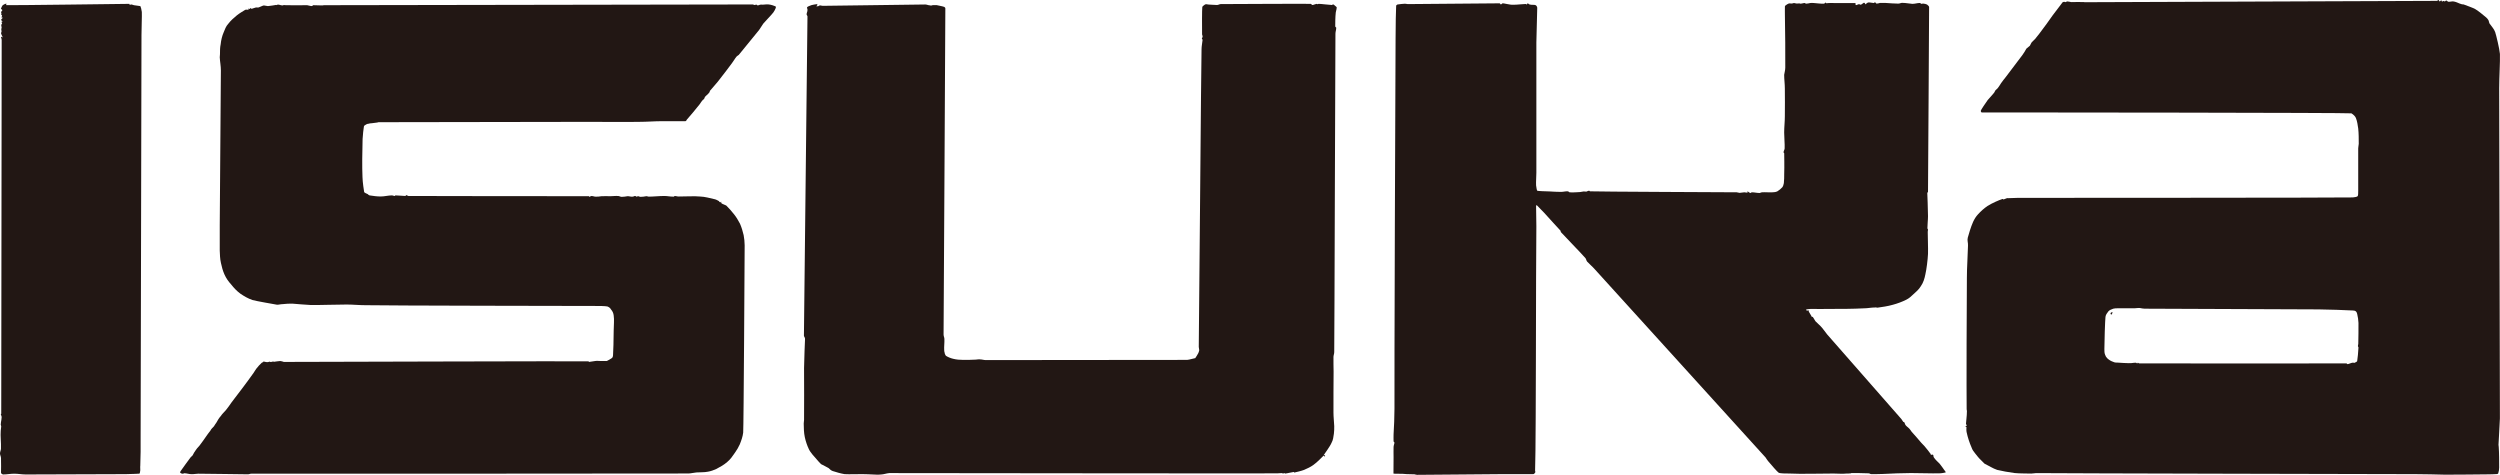
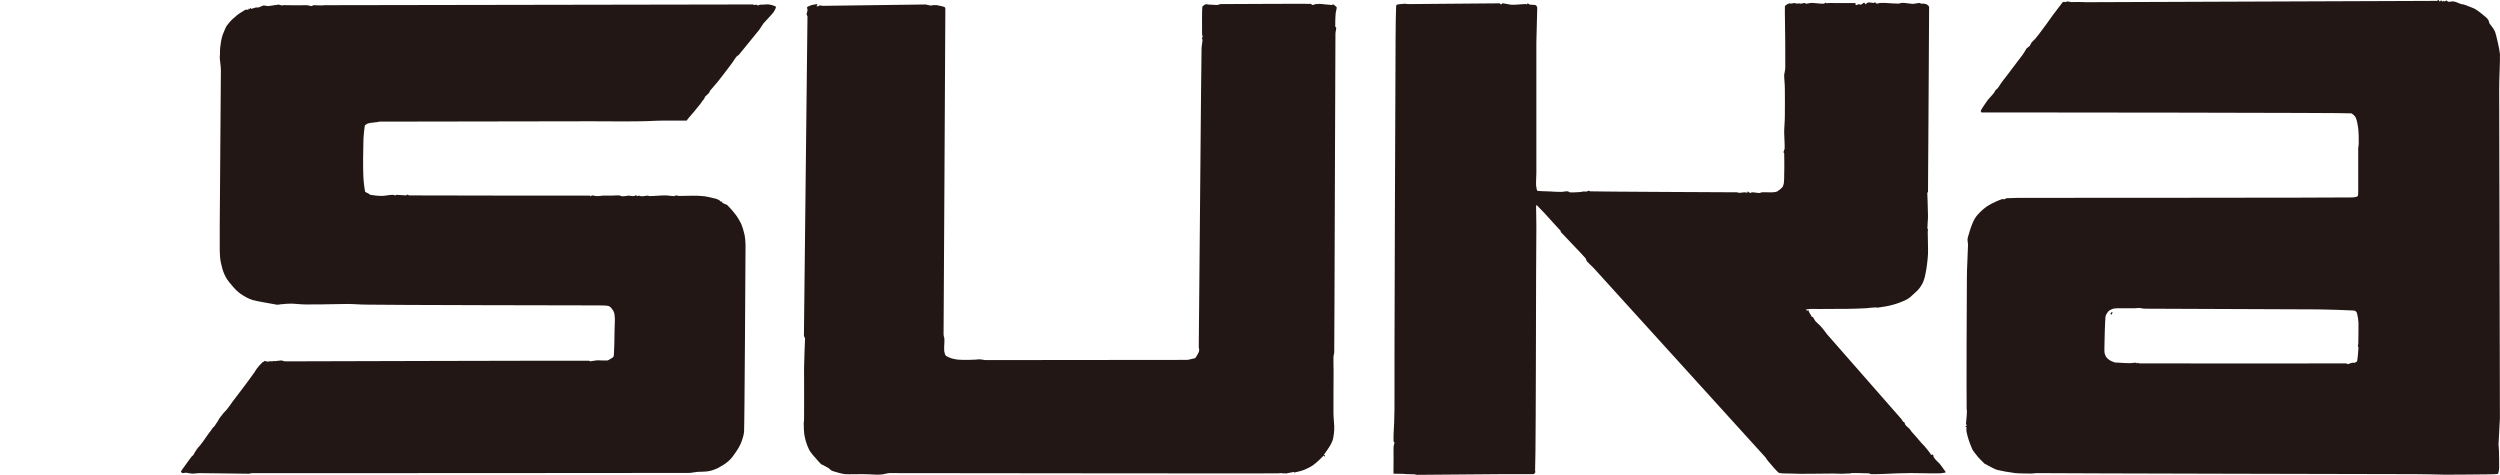
<svg xmlns="http://www.w3.org/2000/svg" version="1.1" id="レイヤー_1" x="0px" y="0px" width="74.599px" height="14.172px" viewBox="0 0 74.599 14.172" enable-background="new 0 0 74.599 14.172" xml:space="preserve">
  <g>
    <path fill="#221714" d="M55.907,0.089h0.007c0.014-0.003,0.021-0.02,0.036-0.02c0.021,0.007,0.027,0.033,0.047,0.039   c0.036,0,0.069-0.013,0.099-0.02c0.061-0.003,0.116,0,0.17,0c0.133,0.007,0.255,0.02,0.379,0.02c0.046,0,0.085-0.029,0.132-0.022   c0.09,0,0.189,0.022,0.286,0.029c0.082,0,0.146-0.026,0.222-0.026c0.018,0,0.03,0.02,0.049,0.026c0.021,0,0.041-0.013,0.061-0.007   c0.036,0,0.073,0.014,0.106,0.027c0.03,0.023,0.056,0.046,0.063,0.072c0.003,0.063-0.033,5.407-0.033,5.514   c0,0.02-0.021,0.02-0.021,0.04c0,0.059,0.021,0.46,0.021,0.689c0,0.122-0.018,0.245-0.018,0.365c0,0.01,0.018,0.022,0.018,0.036   c0,0.027-0.008,0.043-0.008,0.066c0,0.179,0.014,0.478,0.008,0.66c-0.008,0.172-0.044,0.461-0.078,0.607   c-0.025,0.129-0.062,0.252-0.138,0.359c-0.057,0.096-0.14,0.164-0.223,0.24c-0.063,0.061-0.129,0.121-0.209,0.16   c-0.126,0.063-0.265,0.115-0.405,0.152c-0.146,0.043-0.318,0.066-0.457,0.086c-0.023,0-0.047-0.014-0.07-0.006   c-0.115,0-0.221,0.025-0.328,0.025c-0.338,0.018-0.684,0.018-1.016,0.018c-0.191,0.006-0.403,0-0.572,0   c-0.043,0-0.091,0.01-0.13,0.014c-0.007,0.002-0.011,0.016-0.011,0.016c0.004,0.014,0.018,0.014,0.018,0.018   c0.025,0.002,0.06-0.004,0.072,0c0.008,0.002-0.02,0.016-0.013,0.021c0.01,0.033,0.063,0.104,0.093,0.164c0,0-0.007,0.01,0,0.01   c0.006,0.002,0.02-0.01,0.026-0.01c0.013,0.016,0.053,0.088,0.083,0.135c0.063,0.066,0.136,0.123,0.195,0.193   c0.051,0.059,0.1,0.133,0.153,0.199c0.056,0.063,2.007,2.291,2.216,2.527c0.02,0.025,0.039,0.063,0.06,0.09   c0.006,0,0.02-0.014,0.02,0c0.022,0.02,0.022,0.059,0.043,0.088c0.03,0.041,0.076,0.068,0.11,0.104   c0.026,0.029,0.053,0.066,0.072,0.096c0.103,0.113,0.196,0.221,0.285,0.326c0.036,0.037,0.069,0.07,0.1,0.105   c0.066,0.076,0.146,0.18,0.186,0.236c0.007,0.006-0.007,0.02,0,0.02c0.026,0.006,0.053-0.014,0.066,0   c0.023,0.014,0.007,0.061,0.027,0.08c0.045,0.068,0.108,0.123,0.171,0.186c0.027,0.037,0.054,0.07,0.084,0.111   c0.026,0.041,0.063,0.088,0.089,0.123c0.008,0.014,0.014,0.029,0,0.029c-0.013,0.006-0.119,0.025-0.186,0.025   c-0.226,0.006-0.563-0.008-0.842-0.008s-0.557,0.014-0.844,0.027c-0.105,0-0.229,0.01-0.344,0.004   c-0.027,0-0.047-0.023-0.073-0.023c-0.126-0.008-0.438-0.008-0.518-0.008c-0.003,0-0.013,0.008-0.013,0.008   c-0.04,0.006-0.091,0.006-0.123,0.006c-0.136,0.014-0.266,0-0.398,0c-0.432,0-0.959,0.018-1.307,0c-0.113,0-0.286,0-0.328-0.025   c-0.04-0.025-0.219-0.232-0.315-0.346c-0.034-0.037-0.05-0.076-0.076-0.109c-0.27-0.295-5.025-5.539-5.095-5.615   c-0.069-0.08-0.16-0.154-0.229-0.229c-0.026-0.035-0.026-0.07-0.049-0.102c-0.123-0.145-0.641-0.672-0.731-0.775   c-0.012-0.018-0.012-0.037-0.012-0.043c-0.07-0.077-0.332-0.359-0.485-0.531c-0.073-0.079-0.219-0.229-0.225-0.232   c-0.007-0.01-0.021,0.013-0.021,0.023c0,0.057,0.008,0.408,0.008,0.609c0,0.502-0.008,1.025-0.008,1.537   c0,0.203-0.009,4.654-0.019,5.162c0,0.195-0.011,0.434-0.011,0.59c0,0.012,0.011,0.025,0.007,0.049   c-0.017,0.023-0.032,0.055-0.063,0.055h-0.959c-0.328,0-2.103,0.021-2.507,0.021c-0.027,0-0.05-0.012-0.077-0.016   c-0.079,0-0.159-0.006-0.235-0.006c-0.129-0.018-0.389-0.004-0.392-0.018c0,0,0.003-0.318,0.003-0.48c0-0.104-0.003-0.209,0-0.309   c0-0.043,0.021-0.084,0.027-0.127c0-0.02-0.027-0.025-0.027-0.049c-0.003-0.066,0-0.131,0-0.199   c0.014-0.252,0.027-0.514,0.027-0.77c-0.007-0.395,0.026-10.529,0.033-11.037c0-0.324,0.01-0.941,0.017-0.981   c0-0.022,0.02-0.032,0.039-0.043c0.07-0.013,0.146-0.017,0.223-0.023c0.033,0,0.06,0.011,0.086,0.011c0.027,0,2.7-0.023,2.74-0.023   c0.014,0,0.022,0.033,0.037,0.033c0.02,0,0.033-0.033,0.056-0.033c0.047,0,0.094,0.02,0.14,0.023c0.06,0.01,0.112,0.023,0.172,0.02   c0.127,0,0.286-0.023,0.372-0.023c0.017,0,0.02,0.017,0.033,0.014s0.014-0.033,0.02-0.033c0.027,0,0.047,0.03,0.063,0.033   c0.063,0.02,0.14,0,0.186,0.023c0.023,0.017,0.043,0.049,0.043,0.079c0,0.089-0.02,0.693-0.026,1.035c0,0.521,0,3.012,0,3.51v0.378   c0,0.122-0.014,0.255-0.008,0.375c0.008,0.056,0.021,0.146,0.034,0.158c0.02,0.011,0.253,0.018,0.365,0.021   c0.119,0.007,0.238,0.014,0.344,0.014c0.074,0,0.141-0.023,0.206-0.017c0.021,0,0.03,0.029,0.054,0.029   c0.072,0.007,0.203,0,0.305-0.007c0.03,0,0.057-0.013,0.08-0.013c0.039-0.01,0.066,0,0.112,0c0.03-0.01,0.053-0.027,0.087-0.027   c0.006,0,0.014,0.018,0.02,0.018c0.092,0.01,4.365,0.029,4.379,0.029c0.026,0,0.06,0.017,0.086,0.017   c0.046,0,0.101-0.017,0.143-0.017c0.03,0,0.079,0.017,0.093,0.007c0.014-0.007-0.011-0.036,0-0.036   c0.017,0.003,0.053,0.046,0.09,0.05c0.014,0,0.02-0.021,0.043-0.021c0.076,0,0.149,0.021,0.229,0.021   c0.02,0,0.045-0.021,0.075-0.021c0.104-0.007,0.21,0.007,0.309,0c0.047,0,0.101-0.007,0.146-0.029   c0.052-0.033,0.109-0.077,0.146-0.12c0.026-0.033,0.04-0.083,0.047-0.126C53.24,5.37,53.24,5.273,53.24,5.187   c0.008-0.208,0-0.56,0-0.61c0-0.013-0.02-0.02-0.02-0.029c0-0.043,0.033-0.083,0.033-0.119c0.006-0.143-0.014-0.318-0.014-0.475   c0-0.159,0.02-0.324,0.02-0.484c0.003-0.278,0.003-0.554,0-0.829c0-0.133-0.02-0.271-0.02-0.408   c0.008-0.065,0.033-0.139,0.033-0.215c0.004-0.418-0.003-1.035-0.011-1.549c0-0.094-0.003-0.184,0-0.279   c0-0.007,0.011-0.026,0.021-0.029c0.026-0.023,0.063-0.044,0.096-0.057c0.033-0.007,0.063,0.006,0.1,0   c0.02,0,0.033-0.014,0.053-0.014c0.029,0,0.043,0.014,0.067,0.014c0.04,0.006,0.073-0.007,0.112,0c0.003,0,0.006,0.006,0.006,0.006   c0.053,0,0.094-0.02,0.137-0.02c0.013,0,0.023,0.02,0.039,0.02c0.043,0,0.087-0.013,0.126-0.02c0.03-0.003,0.07-0.003,0.103,0   c0.101,0.007,0.233,0.026,0.303,0.02c0.02,0,0.029-0.022,0.043-0.032c0.021,0,0.026,0.02,0.033,0.02   c0.021,0,0.04-0.007,0.057-0.007c0.069-0.003,0.127,0,0.183,0h0.617c0.025,0,0,0.05,0.02,0.061   c0.023,0.006,0.069-0.027,0.093-0.027c0.026,0,0.04,0.023,0.063,0.014c0.025-0.01,0.049-0.04,0.083-0.057   c0.013-0.003,0.025,0.01,0.032,0.017c0.007,0,0.007,0.013,0.007,0.013v0.018c0.02,0,0.057-0.05,0.094-0.057   C55.795,0.069,55.851,0.086,55.907,0.089" />
    <path fill="#221714" d="M39.11,0.115c0.023,0,0.027,0.034,0.053,0.034c0.033,0,0.08-0.027,0.12-0.034   c0.013,0,0.019,0.011,0.026,0.011c0.012,0,0.02-0.011,0.04-0.011c0.079,0,0.291,0.03,0.397,0.034c0.014,0,0.014-0.023,0.039-0.017   c0.034,0.017,0.058,0.049,0.094,0.075c0.006,0.011,0.013,0.023,0.006,0.03c0,0.046-0.02,0.083-0.026,0.133   c-0.016,0.137-0.016,0.325-0.016,0.415c0,0.02,0.022,0.026,0.03,0.042c0,0.063-0.024,0.117-0.024,0.18   c-0.006,0.292-0.029,9.239-0.036,9.5c0,0.049-0.023,0.102-0.023,0.143c-0.004,0.146,0.004,0.299,0.004,0.441   c0,0.4-0.008,0.813-0.004,1.217c0,0.137,0.017,0.271,0.023,0.408c0,0.072,0,0.15-0.01,0.225c-0.014,0.094-0.023,0.189-0.069,0.27   c-0.044,0.109-0.223,0.348-0.229,0.361c-0.01,0.006,0.007,0.014,0.021,0.014h0.012c0,0.01,0.004,0.029,0,0.033   c-0.01,0.01-0.025-0.008-0.032-0.018l-0.01-0.006c-0.007,0.006-0.193,0.203-0.305,0.279c-0.087,0.063-0.18,0.105-0.279,0.148   c-0.087,0.033-0.219,0.063-0.285,0.078c-0.008,0.006-0.014-0.016-0.026-0.016c-0.077,0.01-0.183,0.041-0.253,0.047   c-0.006,0-0.013-0.014-0.033-0.014c-0.006,0-0.013,0.014-0.026,0.014c-0.016,0-0.026-0.014-0.035-0.014   c-0.058,0-0.104,0.008-0.146,0.008c-0.508,0.006-11.451-0.008-11.573-0.008c-0.087,0.008-0.16,0.037-0.232,0.041   c-0.093,0.01-0.186,0.006-0.271,0c-0.1-0.004-0.193-0.01-0.293-0.01c-0.182-0.004-0.371,0.01-0.537,0   c-0.112-0.018-0.239-0.055-0.354-0.092c-0.047-0.016-0.083-0.049-0.122-0.088c-0.074-0.043-0.153-0.08-0.227-0.119   c-0.026-0.023-0.046-0.053-0.072-0.076c-0.06-0.07-0.126-0.143-0.189-0.217c-0.037-0.049-0.076-0.096-0.103-0.156   c-0.05-0.105-0.093-0.232-0.119-0.352c-0.03-0.139-0.03-0.268-0.033-0.408c0-0.045,0.01-0.072,0.01-0.109   c0.006-0.424,0-1.041,0-1.549c0.006-0.289,0.023-0.766,0.029-0.863c0,0,0-0.004,0-0.012c0-0.033-0.033-0.066-0.033-0.09   c0.004-0.109,0.106-9.43,0.106-9.527c0-0.022-0.026-0.036-0.026-0.065c0-0.037,0.026-0.076,0.026-0.123   c0.007-0.033-0.026-0.073-0.01-0.086c0.017-0.027,0.089-0.043,0.129-0.063c0.053-0.017,0.112-0.02,0.162-0.029   c0.005,0,0.008-0.011,0.008-0.011c0.006,0.011,0.006,0.036,0,0.047c-0.003,0.014-0.037,0.02-0.024,0.026   c0.014,0.003,0.037,0.003,0.054,0c0.02-0.007,0.04-0.026,0.053-0.026c0.027,0,0.053,0.014,0.08,0.014c0.04,0,3.045-0.04,3.064-0.04   c0.043,0,0.093,0.026,0.14,0.026c0.033,0.014,0.05,0,0.086-0.007h0.113c0.08,0.021,0.149,0.026,0.226,0.053   c0.014,0.011,0.033,0.023,0.033,0.044c0.003,0.065-0.053,9.567-0.053,9.731c0,0.051,0.025,0.09,0.025,0.135   c0.004,0.117-0.013,0.225-0.006,0.34c0,0.02,0.006,0.051,0.014,0.074c0,0.025,0.02,0.064,0.036,0.086   c0.05,0.033,0.136,0.072,0.216,0.09c0.099,0.025,0.198,0.033,0.299,0.033c0.125,0,0.251,0,0.377-0.008   c0.041,0,0.09-0.016,0.14-0.006c0.047,0,0.104,0.02,0.159,0.02c0.112-0.006,5.907,0,6.008-0.006   c0.082-0.008,0.158-0.037,0.235-0.051h0.006c0.02-0.033,0.066-0.094,0.093-0.152c0.014-0.029,0.021-0.061,0.027-0.086   c0-0.037-0.014-0.066-0.014-0.096c0.007-0.279,0.073-8.705,0.083-8.887c0-0.086,0.022-0.183,0.03-0.271   c0.006-0.014-0.021-0.034-0.021-0.054c0-0.01,0.021-0.02,0.021-0.04c0.006-0.025-0.008-0.049-0.014-0.075   c-0.003-0.216-0.003-0.751,0.006-0.807c0-0.03,0.027-0.046,0.054-0.066c0.007-0.006,0.027-0.022,0.053-0.029   c0.023,0,0.047,0.007,0.074,0.01c0.089,0.003,0.179,0.014,0.262,0.014c0.043-0.004,0.075-0.027,0.108-0.027   C36.477,0.122,39.098,0.108,39.11,0.115" />
-     <path fill="#221714" d="M3.857,0.115c0.007,0,0.007,0.011,0.013,0.018c0.006,0.003-0.006,0.017,0,0.017   c0.014,0,0.03-0.023,0.047-0.017c0.026,0,0.06,0.019,0.079,0.022C4.06,0.162,4.162,0.176,4.188,0.182   c0.014,0.023,0.037,0.11,0.044,0.176C4.238,0.48,4.222,0.825,4.222,1.045c0,0.47-0.026,11.645-0.026,12.153v0.281   c-0.004,0.141-0.007,0.283-0.01,0.422c-0.007,0.037,0.003,0.086,0,0.129c-0.007,0.029-0.007,0.104-0.03,0.104   c-0.013,0-0.271,0.014-0.404,0.014c-0.515,0-2.816,0.01-2.985,0.01c-0.113,0-0.226-0.023-0.345-0.023   c-0.106,0-0.22,0.023-0.325,0.023c-0.014,0-0.033-0.006-0.047-0.023c-0.013,0-0.02-0.02-0.02-0.037c0-0.072,0.007-0.287,0-0.428   C0.029,13.62,0,13.579,0,13.53c0-0.051,0.029-0.1,0.029-0.143c0.007-0.176-0.021-0.379-0.007-0.535   c0-0.039,0.014-0.086,0.014-0.125c0-0.016-0.007-0.033-0.014-0.051c0-0.025,0.007-0.053,0.007-0.078   c0.007-0.051,0.02-0.098,0.02-0.152c0-0.027-0.026-0.074-0.026-0.09c0-0.01,0.014,0,0.014-0.01c0-0.014,0.013-11.125,0.013-11.156   c0-0.027-0.013-0.053-0.02-0.08c0-0.007,0.007-0.013,0.007-0.013c0.007,0,0.013,0.006,0.026,0.013c0,0.004,0.017,0.004,0.017,0   c-0.003-0.013-0.043-0.082-0.05-0.123c0-0.013,0.014-0.02,0.014-0.035c0.006-0.024-0.007-0.058-0.007-0.093   c0-0.008,0.013-0.014,0.013-0.021c0-0.033-0.013-0.06-0.013-0.087c0-0.025,0.026-0.039,0.026-0.063c0-0.007-0.02-0.021-0.02-0.026   c0-0.017,0.006-0.017,0.02-0.017c0-0.003,0.02,0,0.02,0C0.069,0.633,0.036,0.613,0.036,0.59c0-0.027,0.033-0.033,0.043-0.057   c0.003-0.006-0.017-0.013-0.017-0.013c-0.014,0-0.02,0.003-0.02,0c0-0.013,0.02-0.033,0.02-0.05c0-0.014-0.026-0.03-0.033-0.051   c0-0.005,0.007-0.005,0.014-0.02h0.006c0-0.01-0.02-0.026-0.02-0.036c0.007-0.022,0.04-0.037,0.04-0.06   c0-0.021-0.04-0.027-0.04-0.043c0.007-0.033,0.033-0.08,0.053-0.106c0.03-0.022,0.093-0.047,0.106-0.047   c0.013,0-0.014,0.047,0,0.047C0.201,0.162,3.845,0.115,3.857,0.115" />
-     <path fill="#221714" d="M22.459,0.133c0.017-0.007,0.033,0.017,0.047,0.017c0.026,0,0.046-0.014,0.069-0.011   c0.013,0,0.021,0.023,0.029,0.023c0.033,0,0.053-0.017,0.08-0.023c0.03-0.003,0.057,0,0.082,0c0.058-0.003,0.117-0.013,0.176-0.006   c0.067,0.006,0.173,0.043,0.197,0.056c0.016,0.003,0.016,0.04,0.009,0.05c-0.02,0.046-0.039,0.089-0.072,0.133   c-0.093,0.116-0.203,0.219-0.299,0.332c-0.044,0.063-0.087,0.129-0.126,0.191c-0.203,0.249-0.468,0.574-0.606,0.743   c-0.021,0.021-0.058,0.033-0.07,0.056c-0.05,0.058-0.086,0.131-0.133,0.19c-0.112,0.148-0.226,0.305-0.338,0.444   c-0.1,0.139-0.239,0.282-0.319,0.382c-0.01,0.016-0.006,0.046-0.029,0.06c-0.029,0.046-0.083,0.076-0.12,0.122   c-0.016,0.023-0.016,0.054-0.036,0.073c-0.013,0.01-0.026,0.004-0.026,0.017c-0.04,0.04-0.069,0.093-0.099,0.133   c-0.127,0.156-0.256,0.318-0.379,0.454c-0.014,0.021-0.02,0.047-0.046,0.047h-0.691c-0.225,0-0.457,0.02-0.686,0.02   c-0.481,0.008-0.981,0-1.463,0c-0.338,0-5.612,0.01-6.087,0.01c-0.072-0.002-0.149-0.002-0.226,0c-0.009,0-0.03,0.01-0.039,0.01   c-0.058,0.008-0.106,0.011-0.163,0.021c-0.033,0.003-0.069,0.003-0.106,0.017c-0.029,0-0.053,0.014-0.073,0.026   c-0.026,0.02-0.057,0.027-0.057,0.057c-0.013,0.054-0.031,0.252-0.039,0.371c-0.01,0.382-0.017,0.833-0.003,1.138   c0.003,0.152,0.042,0.401,0.05,0.445c0.016,0.029,0.069,0.039,0.109,0.063c0.013,0.014,0.026,0.029,0.05,0.036   c0.112,0.018,0.226,0.033,0.335,0.033c0.112,0,0.229-0.033,0.338-0.033c0.026,0,0.054,0.018,0.066,0.018h0.007   c0.014,0,0.026-0.018,0.026-0.018c0.1,0,0.215,0.018,0.299,0.018c0.007,0,0.017-0.024,0.029-0.024c0.021,0,0.043,0.024,0.063,0.024   c0.1,0.006,5.394,0.006,5.4,0.006c0.006,0-0.014,0.01-0.014,0.014c0,0.006,0.007,0.006,0.014,0.006   c0.022-0.006,0.039-0.025,0.063-0.025c0.043,0,0.083,0.02,0.126,0.02c0.057,0,0.116-0.004,0.169-0.014c0.093-0.006,0.18,0,0.266,0   c0.073,0,0.156-0.013,0.239-0.006c0.026,0,0.06,0.025,0.1,0.025c0.053,0,0.116-0.01,0.179-0.02c0.047,0,0.093,0.02,0.146,0.014   c0.03,0,0.05-0.02,0.073-0.02c0.021,0,0.033,0.02,0.04,0.02c0,0.006,0.007,0,0.007,0c0.013,0,0.03-0.014,0.047-0.014   c0.029,0.01,0.053,0.02,0.072,0.02c0.061,0,0.115-0.01,0.173-0.02c0.03,0,0.046,0.014,0.069,0.014c0.14,0,0.309-0.02,0.468-0.02   c0.086,0,0.172,0.02,0.265,0.02c0,0.006,0,0.006,0.008,0c0.013,0,0.026-0.02,0.039-0.02c0.037,0,0.067,0.016,0.113,0.016   c0.202,0,0.484-0.016,0.634,0c0.155,0.004,0.301,0.05,0.451,0.083c0.042,0.01,0.082,0.037,0.115,0.053   c0.01,0.014,0.02,0.03,0.036,0.037c0.007,0.007,0.011,0,0.024-0.007l0.006-0.017c0.013,0.023-0.006,0.047,0.013,0.053   c0.033,0.027,0.094,0.041,0.14,0.066c0.08,0.077,0.152,0.16,0.223,0.249c0.069,0.083,0.137,0.192,0.189,0.295   c0.046,0.106,0.082,0.223,0.109,0.342c0.017,0.1,0.03,0.196,0.03,0.302c0,0.205-0.03,5.449-0.044,5.588   c-0.014,0.123-0.057,0.24-0.103,0.355c-0.04,0.086-0.087,0.17-0.146,0.25c-0.066,0.096-0.132,0.195-0.226,0.271   c-0.096,0.086-0.209,0.148-0.325,0.209c-0.083,0.039-0.169,0.068-0.251,0.082c-0.106,0.023-0.233,0.014-0.346,0.023   c-0.079,0.006-0.162,0.031-0.246,0.031c-0.41,0.006-12.855,0.006-13.035,0.006c-0.037,0-0.063,0.018-0.1,0.018   c-0.401,0-0.994-0.018-1.485-0.018c-0.066,0-0.134,0.018-0.2,0.014c-0.072,0-0.146-0.027-0.212-0.027   c-0.016,0-0.026,0.014-0.046,0.014c-0.021,0-0.047-0.006-0.066-0.02c-0.014-0.006-0.014-0.018-0.014-0.033   c0-0.01,0.014-0.01,0.014-0.025c0.097-0.139,0.192-0.266,0.291-0.402c0.014-0.02,0.041-0.037,0.066-0.066   c0.027-0.051,0.061-0.117,0.101-0.166c0.039-0.063,0.1-0.109,0.139-0.172c0.106-0.137,0.188-0.273,0.292-0.402   c0.027-0.057,0.069-0.086,0.106-0.129c0.021-0.031,0.043-0.074,0.072-0.109c0.036-0.066,0.08-0.141,0.13-0.195   c0.043-0.066,0.104-0.121,0.152-0.176c0.063-0.08,0.12-0.156,0.173-0.236c0.223-0.291,0.448-0.584,0.656-0.879   c0.03-0.037,0.047-0.084,0.077-0.119c0.052-0.066,0.106-0.129,0.166-0.182c0.013-0.012,0.032-0.012,0.049-0.023   c0.004,0-0.003-0.018,0-0.018c0.017,0.006,0.076,0.023,0.11,0.023c0.029,0,0.053-0.006,0.075-0.018l0.011,0.012   c0.033,0,0.06,0,0.086-0.012c0.023,0,0.054,0.012,0.079,0c0.04,0,0.09-0.016,0.14-0.016c0.033,0,0.073,0.016,0.109,0.027   c0.143,0,9.079-0.027,9.092-0.018c0.014,0,0,0.018,0.014,0.018s0.126-0.021,0.182-0.027c0.054-0.01,0.117,0,0.174,0h0.172h0.003   c0.054-0.029,0.106-0.053,0.153-0.09c0.02-0.014,0.033-0.047,0.033-0.076c0.007-0.084,0.02-0.498,0.02-0.75   c0-0.148,0.021-0.313,0-0.441c-0.007-0.068-0.033-0.129-0.08-0.182c-0.025-0.047-0.066-0.074-0.112-0.09   c-0.094-0.014-0.219-0.014-0.332-0.014c-0.331,0-6.388-0.01-6.879-0.023c-0.192,0-0.378-0.02-0.564-0.02   c-0.354,0-0.723,0.018-1.078,0.014C9.085,9.092,8.912,9.075,8.729,9.061c-0.096,0-0.195,0-0.289,0.014   c-0.06,0-0.115,0.018-0.172,0.018C8.136,9.069,7.665,8.989,7.532,8.952C7.399,8.907,7.283,8.838,7.174,8.764   c-0.109-0.08-0.198-0.176-0.274-0.273C6.815,8.399,6.746,8.299,6.696,8.186C6.649,8.081,6.617,7.963,6.593,7.848   C6.563,7.721,6.563,7.592,6.557,7.477c0-0.19,0-0.379,0-0.568V6.724c0-0.319,0.034-4.485,0.034-4.621   c0-0.133-0.027-0.263-0.034-0.395c0-0.034,0.007-0.057,0.007-0.09c0-0.104,0-0.202,0.021-0.299C6.597,1.2,6.627,1.07,6.677,0.958   C6.71,0.875,6.746,0.779,6.809,0.713c0.073-0.097,0.167-0.18,0.26-0.256c0.079-0.063,0.165-0.112,0.251-0.165   c0.033-0.008,0.08,0,0.093,0c0.011-0.008-0.006-0.027,0-0.03c0.014-0.018,0.027,0.007,0.041,0.007c0.009,0,0.009-0.007,0.009-0.007   c0-0.01-0.006-0.023,0-0.023c0.011,0,0.03,0.023,0.051,0.023c0.039-0.01,0.079-0.03,0.126-0.04c0.02-0.003,0.046,0.007,0.076,0   c0.05-0.014,0.097-0.046,0.155-0.06c0.037,0,0.087,0.02,0.123,0.02c0.083-0.006,0.18-0.026,0.248-0.036   c0.008,0,0.008,0.01,0.021,0.006c0.007-0.002,0.018-0.019,0.03-0.016c0.047,0.003,0.089,0.026,0.143,0.026   c0.014,0,0.014-0.007,0.027-0.011c0.02-0.002,0.046,0.004,0.065,0.004c0.183,0.007,0.451,0,0.637,0   c0.046,0.007,0.093,0.026,0.14,0.026c0.017,0,0.023-0.02,0.04-0.026c0.089,0,0.165,0.007,0.255,0.007c0.023,0,0.043,0,0.063-0.007   C9.741,0.155,22.438,0.133,22.459,0.133" />
+     <path fill="#221714" d="M22.459,0.133c0.017-0.007,0.033,0.017,0.047,0.017c0.026,0,0.046-0.014,0.069-0.011   c0.013,0,0.021,0.023,0.029,0.023c0.033,0,0.053-0.017,0.08-0.023c0.03-0.003,0.057,0,0.082,0c0.058-0.003,0.117-0.013,0.176-0.006   c0.067,0.006,0.173,0.043,0.197,0.056c0.016,0.003,0.016,0.04,0.009,0.05c-0.02,0.046-0.039,0.089-0.072,0.133   c-0.093,0.116-0.203,0.219-0.299,0.332c-0.044,0.063-0.087,0.129-0.126,0.191c-0.203,0.249-0.468,0.574-0.606,0.743   c-0.021,0.021-0.058,0.033-0.07,0.056c-0.05,0.058-0.086,0.131-0.133,0.19c-0.112,0.148-0.226,0.305-0.338,0.444   c-0.1,0.139-0.239,0.282-0.319,0.382c-0.01,0.016-0.006,0.046-0.029,0.06c-0.029,0.046-0.083,0.076-0.12,0.122   c-0.016,0.023-0.016,0.054-0.036,0.073c-0.04,0.04-0.069,0.093-0.099,0.133   c-0.127,0.156-0.256,0.318-0.379,0.454c-0.014,0.021-0.02,0.047-0.046,0.047h-0.691c-0.225,0-0.457,0.02-0.686,0.02   c-0.481,0.008-0.981,0-1.463,0c-0.338,0-5.612,0.01-6.087,0.01c-0.072-0.002-0.149-0.002-0.226,0c-0.009,0-0.03,0.01-0.039,0.01   c-0.058,0.008-0.106,0.011-0.163,0.021c-0.033,0.003-0.069,0.003-0.106,0.017c-0.029,0-0.053,0.014-0.073,0.026   c-0.026,0.02-0.057,0.027-0.057,0.057c-0.013,0.054-0.031,0.252-0.039,0.371c-0.01,0.382-0.017,0.833-0.003,1.138   c0.003,0.152,0.042,0.401,0.05,0.445c0.016,0.029,0.069,0.039,0.109,0.063c0.013,0.014,0.026,0.029,0.05,0.036   c0.112,0.018,0.226,0.033,0.335,0.033c0.112,0,0.229-0.033,0.338-0.033c0.026,0,0.054,0.018,0.066,0.018h0.007   c0.014,0,0.026-0.018,0.026-0.018c0.1,0,0.215,0.018,0.299,0.018c0.007,0,0.017-0.024,0.029-0.024c0.021,0,0.043,0.024,0.063,0.024   c0.1,0.006,5.394,0.006,5.4,0.006c0.006,0-0.014,0.01-0.014,0.014c0,0.006,0.007,0.006,0.014,0.006   c0.022-0.006,0.039-0.025,0.063-0.025c0.043,0,0.083,0.02,0.126,0.02c0.057,0,0.116-0.004,0.169-0.014c0.093-0.006,0.18,0,0.266,0   c0.073,0,0.156-0.013,0.239-0.006c0.026,0,0.06,0.025,0.1,0.025c0.053,0,0.116-0.01,0.179-0.02c0.047,0,0.093,0.02,0.146,0.014   c0.03,0,0.05-0.02,0.073-0.02c0.021,0,0.033,0.02,0.04,0.02c0,0.006,0.007,0,0.007,0c0.013,0,0.03-0.014,0.047-0.014   c0.029,0.01,0.053,0.02,0.072,0.02c0.061,0,0.115-0.01,0.173-0.02c0.03,0,0.046,0.014,0.069,0.014c0.14,0,0.309-0.02,0.468-0.02   c0.086,0,0.172,0.02,0.265,0.02c0,0.006,0,0.006,0.008,0c0.013,0,0.026-0.02,0.039-0.02c0.037,0,0.067,0.016,0.113,0.016   c0.202,0,0.484-0.016,0.634,0c0.155,0.004,0.301,0.05,0.451,0.083c0.042,0.01,0.082,0.037,0.115,0.053   c0.01,0.014,0.02,0.03,0.036,0.037c0.007,0.007,0.011,0,0.024-0.007l0.006-0.017c0.013,0.023-0.006,0.047,0.013,0.053   c0.033,0.027,0.094,0.041,0.14,0.066c0.08,0.077,0.152,0.16,0.223,0.249c0.069,0.083,0.137,0.192,0.189,0.295   c0.046,0.106,0.082,0.223,0.109,0.342c0.017,0.1,0.03,0.196,0.03,0.302c0,0.205-0.03,5.449-0.044,5.588   c-0.014,0.123-0.057,0.24-0.103,0.355c-0.04,0.086-0.087,0.17-0.146,0.25c-0.066,0.096-0.132,0.195-0.226,0.271   c-0.096,0.086-0.209,0.148-0.325,0.209c-0.083,0.039-0.169,0.068-0.251,0.082c-0.106,0.023-0.233,0.014-0.346,0.023   c-0.079,0.006-0.162,0.031-0.246,0.031c-0.41,0.006-12.855,0.006-13.035,0.006c-0.037,0-0.063,0.018-0.1,0.018   c-0.401,0-0.994-0.018-1.485-0.018c-0.066,0-0.134,0.018-0.2,0.014c-0.072,0-0.146-0.027-0.212-0.027   c-0.016,0-0.026,0.014-0.046,0.014c-0.021,0-0.047-0.006-0.066-0.02c-0.014-0.006-0.014-0.018-0.014-0.033   c0-0.01,0.014-0.01,0.014-0.025c0.097-0.139,0.192-0.266,0.291-0.402c0.014-0.02,0.041-0.037,0.066-0.066   c0.027-0.051,0.061-0.117,0.101-0.166c0.039-0.063,0.1-0.109,0.139-0.172c0.106-0.137,0.188-0.273,0.292-0.402   c0.027-0.057,0.069-0.086,0.106-0.129c0.021-0.031,0.043-0.074,0.072-0.109c0.036-0.066,0.08-0.141,0.13-0.195   c0.043-0.066,0.104-0.121,0.152-0.176c0.063-0.08,0.12-0.156,0.173-0.236c0.223-0.291,0.448-0.584,0.656-0.879   c0.03-0.037,0.047-0.084,0.077-0.119c0.052-0.066,0.106-0.129,0.166-0.182c0.013-0.012,0.032-0.012,0.049-0.023   c0.004,0-0.003-0.018,0-0.018c0.017,0.006,0.076,0.023,0.11,0.023c0.029,0,0.053-0.006,0.075-0.018l0.011,0.012   c0.033,0,0.06,0,0.086-0.012c0.023,0,0.054,0.012,0.079,0c0.04,0,0.09-0.016,0.14-0.016c0.033,0,0.073,0.016,0.109,0.027   c0.143,0,9.079-0.027,9.092-0.018c0.014,0,0,0.018,0.014,0.018s0.126-0.021,0.182-0.027c0.054-0.01,0.117,0,0.174,0h0.172h0.003   c0.054-0.029,0.106-0.053,0.153-0.09c0.02-0.014,0.033-0.047,0.033-0.076c0.007-0.084,0.02-0.498,0.02-0.75   c0-0.148,0.021-0.313,0-0.441c-0.007-0.068-0.033-0.129-0.08-0.182c-0.025-0.047-0.066-0.074-0.112-0.09   c-0.094-0.014-0.219-0.014-0.332-0.014c-0.331,0-6.388-0.01-6.879-0.023c-0.192,0-0.378-0.02-0.564-0.02   c-0.354,0-0.723,0.018-1.078,0.014C9.085,9.092,8.912,9.075,8.729,9.061c-0.096,0-0.195,0-0.289,0.014   c-0.06,0-0.115,0.018-0.172,0.018C8.136,9.069,7.665,8.989,7.532,8.952C7.399,8.907,7.283,8.838,7.174,8.764   c-0.109-0.08-0.198-0.176-0.274-0.273C6.815,8.399,6.746,8.299,6.696,8.186C6.649,8.081,6.617,7.963,6.593,7.848   C6.563,7.721,6.563,7.592,6.557,7.477c0-0.19,0-0.379,0-0.568V6.724c0-0.319,0.034-4.485,0.034-4.621   c0-0.133-0.027-0.263-0.034-0.395c0-0.034,0.007-0.057,0.007-0.09c0-0.104,0-0.202,0.021-0.299C6.597,1.2,6.627,1.07,6.677,0.958   C6.71,0.875,6.746,0.779,6.809,0.713c0.073-0.097,0.167-0.18,0.26-0.256c0.079-0.063,0.165-0.112,0.251-0.165   c0.033-0.008,0.08,0,0.093,0c0.011-0.008-0.006-0.027,0-0.03c0.014-0.018,0.027,0.007,0.041,0.007c0.009,0,0.009-0.007,0.009-0.007   c0-0.01-0.006-0.023,0-0.023c0.011,0,0.03,0.023,0.051,0.023c0.039-0.01,0.079-0.03,0.126-0.04c0.02-0.003,0.046,0.007,0.076,0   c0.05-0.014,0.097-0.046,0.155-0.06c0.037,0,0.087,0.02,0.123,0.02c0.083-0.006,0.18-0.026,0.248-0.036   c0.008,0,0.008,0.01,0.021,0.006c0.007-0.002,0.018-0.019,0.03-0.016c0.047,0.003,0.089,0.026,0.143,0.026   c0.014,0,0.014-0.007,0.027-0.011c0.02-0.002,0.046,0.004,0.065,0.004c0.183,0.007,0.451,0,0.637,0   c0.046,0.007,0.093,0.026,0.14,0.026c0.017,0,0.023-0.02,0.04-0.026c0.089,0,0.165,0.007,0.255,0.007c0.023,0,0.043,0,0.063-0.007   C9.741,0.155,22.438,0.133,22.459,0.133" />
    <path fill="#221714" d="M74.575,2.627c0-0.332,0.03-0.787,0.022-1.016c-0.012-0.149-0.112-0.566-0.142-0.653   c-0.034-0.099-0.116-0.179-0.172-0.262c-0.014-0.03-0.014-0.073-0.033-0.101c-0.02-0.029-0.04-0.056-0.064-0.075   c-0.105-0.086-0.208-0.176-0.321-0.246c-0.103-0.056-0.229-0.093-0.344-0.139c-0.018-0.01-0.047,0-0.067-0.01   c-0.082-0.021-0.146-0.066-0.229-0.08c-0.056-0.014-0.109,0.014-0.172,0.007c-0.021-0.007-0.037-0.037-0.063-0.037   c-0.008,0-0.021,0.023-0.037,0.03c-0.011,0-0.021-0.017-0.033-0.017c-0.018,0-0.037,0.017-0.057,0.023c0,0,0.007-0.014,0-0.021   c0,0-0.007-0.017-0.014-0.017c-0.021,0-0.039,0.03-0.05,0.03c-0.02-0.007-0.02-0.043-0.05-0.046c-0.006,0-0.006,0.029-0.026,0.029   c-0.032,0-10.481,0.04-10.521,0.04c-0.007,0-0.007-0.004-0.018-0.004c-0.109-0.006-0.242,0-0.368,0c0,0-0.006,0.004-0.014,0   c-0.046-0.006-0.079-0.02-0.126-0.02c-0.012,0.007-0.026,0.023-0.04,0.023c-0.01,0-0.013-0.01-0.029-0.01   c-0.021,0-0.05,0-0.063,0.017c-0.041,0.057-0.196,0.262-0.292,0.384c-0.061,0.087-0.12,0.166-0.18,0.253   c-0.105,0.133-0.199,0.279-0.312,0.411c-0.034,0.053-0.079,0.082-0.127,0.133c-0.025,0.029-0.039,0.072-0.063,0.112   c-0.036,0.033-0.069,0.054-0.103,0.086c-0.04,0.07-0.073,0.13-0.123,0.196c-0.159,0.213-0.332,0.438-0.494,0.653   c-0.047,0.06-0.096,0.119-0.14,0.183c-0.025,0.04-0.053,0.086-0.086,0.13c-0.02,0.032-0.053,0.053-0.079,0.079   c-0.02,0.029-0.026,0.053-0.04,0.073c-0.06,0.076-0.126,0.142-0.192,0.219c-0.073,0.1-0.199,0.292-0.205,0.314   c-0.007,0.018,0.006,0.053,0.025,0.057h0.585c0.504,0,10.405,0.007,10.447,0.027c0.058,0.036,0.113,0.085,0.134,0.139   c0.036,0.09,0.056,0.209,0.069,0.313c0.016,0.146,0.016,0.308,0.016,0.457c0,0.043-0.016,0.08-0.016,0.133   c-0.003,0.338,0.003,0.929,0,1.267c0,0.067,0,0.144-0.017,0.163c-0.02,0.022-0.1,0.033-0.146,0.037   c-0.026,0.01-9.762,0.013-9.9,0.013h-0.093c-0.103,0-0.196,0.01-0.303,0.01c0,0-0.006-0.004-0.013-0.004   c-0.033,0.007-0.066,0.03-0.105,0.04c-0.014,0.007-0.021-0.016-0.037-0.013c-0.044,0.013-0.143,0.053-0.215,0.086   c-0.077,0.036-0.16,0.077-0.233,0.123c-0.104,0.072-0.198,0.155-0.282,0.248c-0.062,0.063-0.112,0.15-0.149,0.229   c-0.065,0.146-0.132,0.371-0.158,0.471c-0.021,0.08,0.013,0.153,0.007,0.237c-0.007,0.318-0.033,0.643-0.033,0.965   c-0.007,0.314-0.014,3.582-0.007,3.916c0,0.027,0.013,0.051,0.007,0.076c0,0.131-0.021,0.242-0.027,0.359   c0,0.016,0.027,0.035,0.021,0.051s-0.04,0.025-0.04,0.035s0.025,0,0.033,0.01c0,0.02-0.008,0.113,0.007,0.162   c0.033,0.154,0.083,0.303,0.146,0.449c0.02,0.063,0.061,0.119,0.104,0.172c0.056,0.072,0.116,0.148,0.182,0.209   c0.033,0.037,0.066,0.07,0.1,0.1c0.13,0.063,0.249,0.143,0.378,0.186c0.127,0.031,0.346,0.072,0.519,0.094   c0.165,0.016,0.334,0.01,0.497,0.016c0.053,0,0.1-0.014,0.148-0.014c0.515,0.008,11.215,0.031,11.327,0.031   c0.293,0,0.592,0.01,0.876,0.016c0.432,0,0.883-0.006,1.308-0.01c0.09,0,0.199-0.006,0.252-0.01   c0.014-0.014,0.026-0.014,0.026-0.027c0.014-0.053,0.026-0.102,0.026-0.162c0-0.176,0-0.436-0.013-0.617   c0-0.02-0.007-0.043-0.007-0.066c0.007-0.211,0.037-0.578,0.042-0.789C74.598,12.405,74.575,3.127,74.575,2.627 M70.376,10.368   c-0.003,0.104-0.029,0.365-0.039,0.408c-0.014,0.027-0.054,0.033-0.08,0.051h-0.006c-0.015,0-0.033-0.006-0.041-0.006   c-0.06,0.006-0.109,0.039-0.159,0.045c-0.013,0-0.026-0.023-0.032-0.023h-0.598h-0.094c-0.059,0.008-5.432,0-5.492,0   c-0.02,0-0.026-0.016-0.039-0.02c-0.007-0.002-0.007,0.004-0.007,0.004c-0.008,0.01-0.008,0.016-0.013,0.016   c-0.021,0-0.03-0.02-0.038-0.02c-0.022-0.002-0.04,0.004-0.069,0.004c-0.039,0.004-0.097,0.014-0.146,0.01   c-0.098,0-0.209-0.01-0.318-0.016c-0.049,0-0.106,0-0.146-0.023c-0.066-0.021-0.126-0.057-0.179-0.107   c-0.03-0.029-0.053-0.066-0.066-0.109c-0.02-0.049-0.02-0.109-0.02-0.166c0-0.215,0.02-0.852,0.033-0.961   c0.007-0.061,0.047-0.113,0.086-0.164c0.033-0.039,0.09-0.059,0.146-0.08c0.039-0.012,0.09-0.012,0.14-0.012h0.495   c0.049,0,0.108-0.014,0.161-0.008c0.047,0.008,0.093,0.02,0.14,0.02c0.22,0,5.162,0.021,5.188,0.021   c0.277,0.004,0.842,0.02,1.027,0.033c0.026,0,0.066,0.006,0.086,0.025c0.027,0.021,0.033,0.051,0.041,0.076   c0.02,0.088,0.036,0.176,0.039,0.27c0.003,0.184-0.003,0.441-0.006,0.627c0,0.023-0.014,0.047-0.011,0.066   C70.359,10.342,70.376,10.356,70.376,10.368" />
    <path fill="#221714" d="M63.006,9.387c-0.014,0.006-0.029-0.021-0.029-0.033c0-0.02,0.022-0.031,0.039-0.037   c0.003-0.004,0.022-0.004,0.022,0C63.038,9.334,63.019,9.374,63.006,9.387" />
  </g>
</svg>